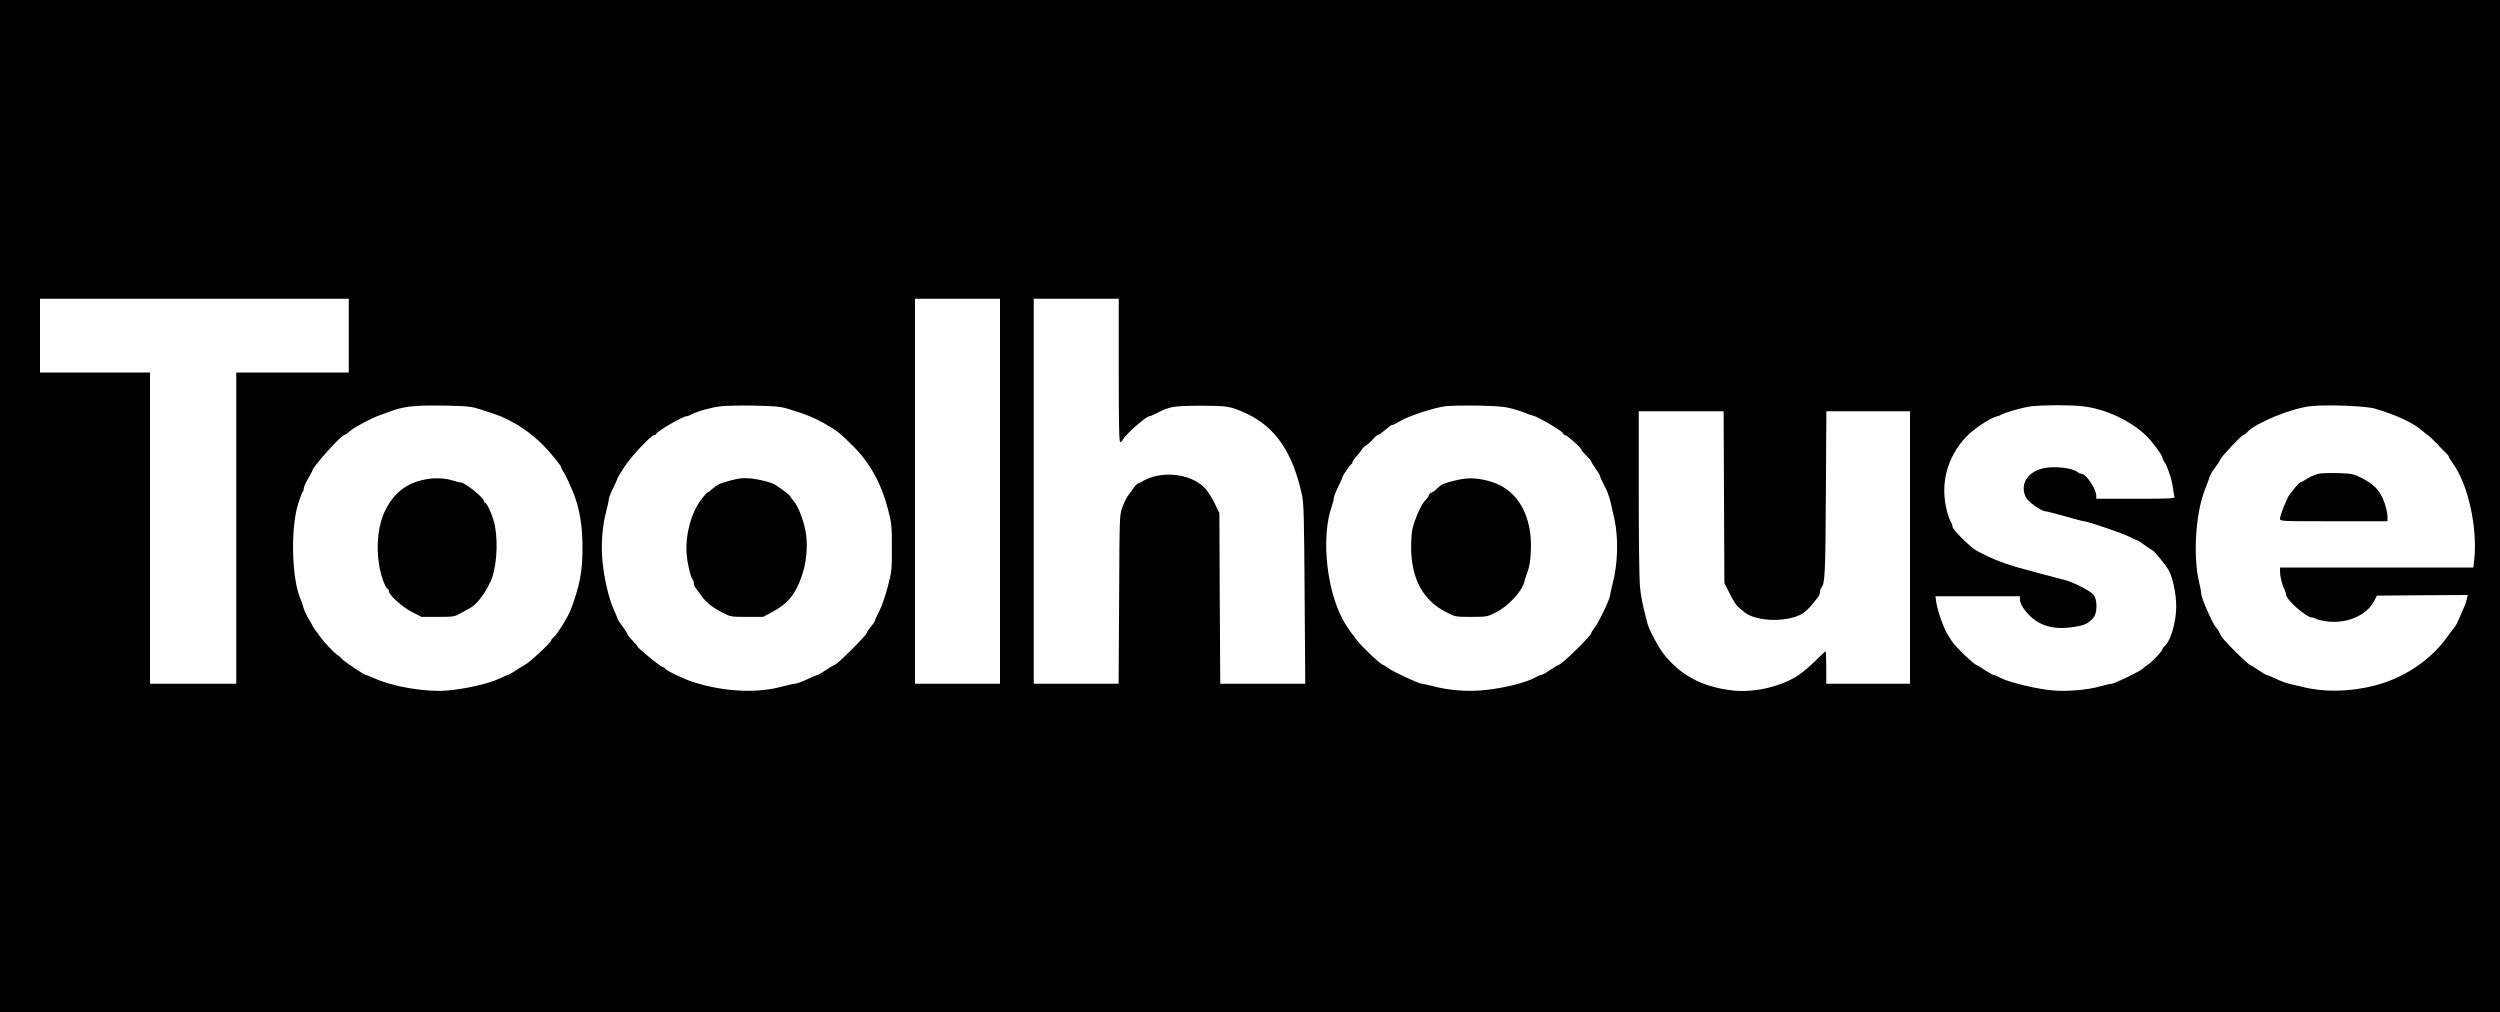
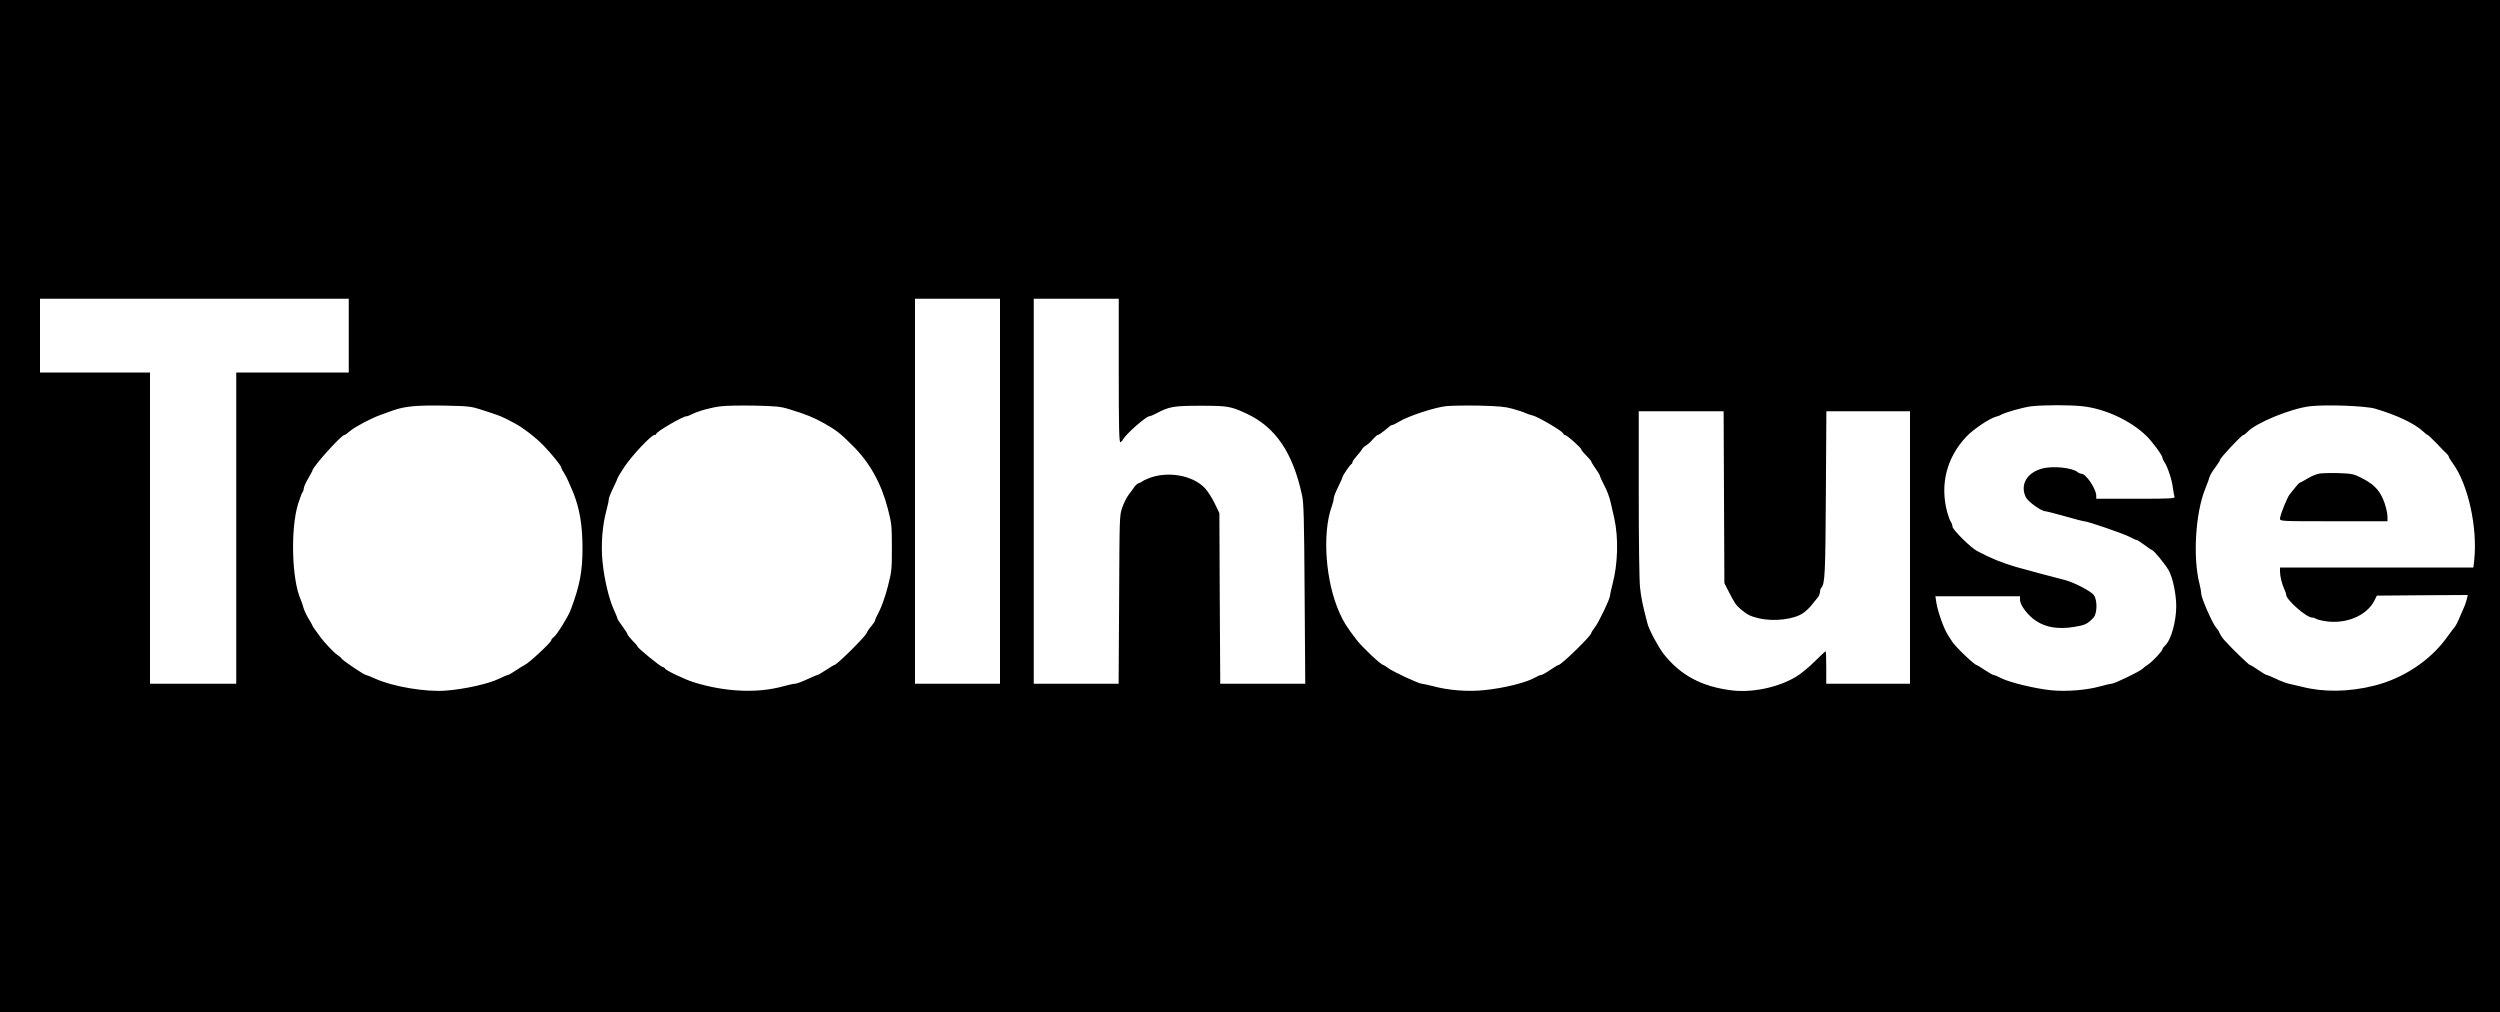
<svg xmlns="http://www.w3.org/2000/svg" version="1.0" width="2000" height="810" viewBox="0 0 2000 810" preserveAspectRatio="xMidYMid meet">
  <g transform="translate(0,810) scale(0.1,-0.1)" fill="#000000" stroke="none">
    <path d="M0 4050 l0 -4050 10000 0 10000 0 0 4050 0 4050 -10000 0 -10000 0 0 -4050z m2790 1365 l0 -295 -450 0 -450 0 0 -1245 0 -1245 -345 0 -345 0 0 1245 0 1245 -440 0 -440 0 0 295 0 295 1235 0 1235 0 0 -295z m5210 -1245 l0 -1540 -340 0 -340 0 0 1540 0 1540 340 0 340 0 0 -1540z m950 964 c0 -456 3 -575 13 -572 6 3 17 13 22 24 23 42 184 184 210 184 6 0 32 10 56 23 103 55 140 61 354 61 219 0 241 -4 370 -64 230 -108 368 -312 441 -651 14 -63 17 -182 21 -791 l5 -718 -340 0 -340 0 -4 683 -3 682 -37 77 c-20 42 -55 97 -77 121 -97 105 -299 141 -451 81 -25 -10 -47 -21 -50 -24 -3 -4 -15 -11 -28 -14 -12 -4 -30 -20 -39 -34 -10 -15 -30 -43 -45 -62 -15 -19 -37 -64 -50 -100 -22 -65 -22 -70 -25 -737 l-4 -673 -339 0 -340 0 0 1540 0 1540 340 0 340 0 0 -576z m-5095 -313 c158 -51 155 -50 258 -105 68 -35 173 -116 233 -178 65 -67 144 -164 144 -178 0 -6 11 -27 25 -48 14 -21 45 -89 70 -150 52 -129 75 -265 75 -446 0 -187 -21 -299 -94 -494 -21 -56 -112 -203 -137 -220 -10 -7 -19 -18 -19 -24 0 -17 -180 -184 -213 -198 -7 -3 -38 -22 -68 -42 -31 -21 -60 -38 -66 -38 -5 0 -37 -13 -71 -30 -85 -41 -278 -84 -427 -95 -162 -12 -423 32 -564 96 -35 16 -68 29 -74 29 -13 0 -191 120 -195 132 -2 5 -18 19 -36 31 -27 18 -104 100 -134 142 -4 6 -19 27 -34 47 -16 20 -28 39 -28 42 0 3 -14 28 -31 56 -17 27 -35 67 -41 87 -5 21 -16 52 -23 68 -71 159 -82 566 -20 765 15 47 31 89 36 94 5 6 9 18 9 29 0 10 16 46 35 78 19 33 35 63 35 66 0 26 230 283 255 283 5 0 27 15 47 33 37 32 170 102 238 126 19 7 67 24 105 38 98 34 190 42 420 38 188 -4 205 -6 290 -34z m2460 5 c132 -40 193 -65 279 -113 98 -56 124 -75 227 -178 136 -134 230 -303 282 -506 30 -117 32 -134 32 -309 0 -178 -1 -190 -33 -315 -19 -73 -49 -158 -68 -195 -19 -35 -34 -69 -34 -75 0 -5 -14 -26 -30 -45 -17 -19 -33 -43 -36 -53 -9 -28 -240 -257 -259 -257 -4 0 -34 -18 -67 -40 -33 -22 -64 -40 -69 -40 -5 0 -42 -16 -83 -35 -41 -19 -84 -35 -96 -35 -11 0 -53 -9 -93 -20 -207 -58 -467 -46 -717 32 -72 22 -230 98 -230 110 0 3 -9 10 -21 13 -22 7 -199 152 -199 163 0 4 -18 25 -40 47 -21 22 -39 45 -40 50 0 6 -18 34 -40 64 -22 29 -40 57 -40 61 0 5 -13 37 -29 72 -39 84 -78 248 -91 386 -13 130 -2 285 30 403 11 41 20 83 20 94 0 11 16 52 35 90 19 39 35 74 35 78 0 5 25 46 55 92 60 90 215 255 240 255 8 0 15 4 15 9 0 17 212 141 242 141 7 0 26 7 41 15 52 27 161 57 237 65 41 5 163 7 270 5 171 -4 205 -7 275 -29z m5785 4 c41 -11 89 -27 105 -35 17 -7 44 -17 60 -20 40 -10 232 -122 239 -141 3 -8 10 -14 16 -14 15 0 129 -102 130 -115 0 -5 18 -28 40 -49 22 -22 40 -43 40 -48 0 -4 16 -30 35 -57 19 -26 35 -53 35 -59 0 -6 16 -40 35 -77 20 -36 42 -96 50 -133 9 -37 22 -96 30 -132 34 -157 28 -365 -16 -528 -10 -40 -19 -79 -19 -87 0 -26 -92 -218 -122 -255 -15 -19 -28 -39 -28 -45 -1 -22 -240 -255 -262 -255 -5 0 -35 -18 -67 -40 -32 -22 -65 -40 -72 -40 -8 0 -27 -8 -44 -18 -68 -41 -250 -87 -410 -103 -133 -14 -287 -2 -412 32 -40 10 -80 19 -88 19 -24 0 -232 97 -269 125 -18 14 -36 25 -39 25 -18 0 -170 143 -215 202 -82 108 -102 140 -136 216 -112 248 -140 634 -62 851 9 24 16 53 16 65 0 11 16 52 35 90 19 39 35 74 35 79 0 11 61 101 72 105 4 2 8 9 8 16 0 6 15 27 32 46 18 19 37 44 43 54 5 11 22 27 37 35 14 9 38 31 53 49 15 17 31 32 37 32 6 0 27 14 47 30 57 48 60 50 70 50 5 0 31 13 58 29 72 44 285 113 373 122 41 4 161 6 265 4 153 -4 205 -8 265 -25z m4560 20 c178 -19 380 -112 508 -234 48 -45 132 -160 132 -179 0 -7 7 -22 15 -33 25 -36 62 -147 68 -206 4 -31 10 -63 13 -72 6 -14 -26 -16 -310 -16 l-316 0 0 24 c0 54 -82 176 -118 176 -9 0 -23 6 -31 13 -42 36 -202 52 -286 28 -122 -34 -175 -129 -129 -228 18 -36 123 -112 156 -113 9 0 80 -18 157 -40 77 -22 146 -40 154 -40 28 0 321 -101 366 -126 24 -13 48 -24 54 -24 6 0 34 -18 63 -40 29 -22 57 -40 61 -41 12 0 104 -112 131 -159 33 -56 61 -188 62 -288 0 -124 -42 -274 -90 -317 -11 -10 -20 -23 -20 -28 0 -14 -79 -99 -114 -122 -17 -11 -38 -27 -47 -36 -20 -20 -224 -119 -246 -119 -10 0 -49 -9 -88 -20 -114 -32 -276 -44 -398 -32 -130 14 -328 62 -396 96 -28 15 -56 26 -62 26 -6 0 -38 18 -71 40 -33 22 -62 40 -65 40 -18 0 -173 149 -197 189 -6 9 -22 34 -35 55 -31 48 -79 184 -90 254 l-8 52 339 0 338 0 0 -28 c0 -43 62 -125 128 -169 80 -53 179 -69 307 -48 86 14 105 23 153 74 30 33 32 139 3 180 -23 32 -165 105 -236 122 -55 13 -314 83 -385 103 -122 36 -206 71 -313 128 -52 27 -197 171 -197 195 0 10 -6 27 -13 38 -8 11 -21 47 -30 80 -58 220 -4 433 152 600 57 61 189 149 240 162 14 3 31 9 36 13 25 18 184 63 248 70 105 11 309 11 407 0z m2340 -19 c171 -50 317 -119 383 -181 18 -17 35 -30 39 -30 3 0 35 -30 70 -66 34 -37 71 -74 81 -83 9 -8 17 -19 17 -24 0 -5 15 -30 34 -56 121 -167 197 -510 170 -770 l-7 -61 -773 0 -774 0 0 -32 c0 -38 15 -100 36 -145 8 -17 14 -36 14 -43 0 -38 161 -180 205 -180 11 0 25 -4 30 -9 6 -5 39 -14 75 -20 165 -27 333 42 395 164 l20 40 363 3 364 2 -7 -32 c-4 -18 -16 -53 -28 -78 -11 -25 -28 -64 -38 -88 -10 -23 -23 -48 -29 -55 -6 -6 -37 -48 -70 -93 -132 -181 -347 -322 -575 -379 -202 -51 -406 -54 -580 -9 -33 8 -79 19 -103 24 -23 5 -71 23 -105 40 -34 16 -67 30 -73 30 -6 0 -36 18 -68 40 -31 22 -61 40 -66 40 -9 0 -159 145 -207 201 -17 20 -33 45 -37 56 -3 11 -16 30 -27 42 -27 28 -119 238 -119 270 0 13 -6 49 -14 80 -54 210 -33 566 46 761 17 41 32 84 35 96 3 12 22 44 44 73 21 28 39 56 39 61 0 16 173 200 187 200 5 0 20 11 33 25 69 73 347 187 500 205 128 15 444 3 520 -19z m-5208 -708 l3 -688 28 -55 c56 -109 63 -119 102 -153 52 -44 77 -57 144 -73 120 -29 285 -9 357 42 22 15 53 45 69 66 17 21 38 48 48 59 9 12 17 32 17 44 0 11 4 25 9 31 31 34 34 103 38 757 l4 657 335 0 334 0 0 -1090 0 -1090 -335 0 -335 0 0 130 c0 72 -2 130 -5 130 -3 0 -42 -37 -88 -82 -46 -47 -113 -101 -152 -124 -142 -84 -348 -127 -511 -107 -242 30 -412 122 -546 293 -41 53 -116 192 -128 241 -40 152 -51 207 -60 293 -6 55 -10 382 -10 752 l0 654 340 0 339 0 3 -687z" />
-     <path d="M3435 4270 c-167 -24 -274 -99 -350 -247 -59 -114 -79 -282 -51 -449 12 -78 51 -184 68 -184 4 0 8 -8 8 -17 0 -32 105 -127 185 -169 l77 -39 132 0 c126 0 133 2 181 29 28 16 62 35 76 42 52 28 113 106 162 209 47 99 64 295 37 445 -12 70 -64 190 -82 190 -5 0 -8 6 -8 13 0 26 -151 147 -183 147 -7 0 -33 6 -58 14 -57 19 -132 24 -194 16z" />
-     <path d="M5925 4273 c-45 -5 -147 -33 -177 -49 -15 -8 -39 -25 -54 -39 -15 -14 -30 -25 -34 -25 -4 0 -27 -25 -50 -56 -81 -107 -128 -280 -117 -432 5 -77 31 -188 48 -207 5 -5 9 -19 9 -30 0 -12 8 -31 18 -43 9 -12 31 -40 47 -63 38 -52 84 -88 165 -130 64 -33 67 -34 195 -34 l130 0 73 39 c123 66 184 139 234 281 37 106 51 227 37 336 -12 96 -62 232 -103 275 -14 16 -26 32 -26 35 0 9 -109 89 -134 99 -77 31 -198 51 -261 43z" />
-     <path d="M11705 4269 c-56 -8 -141 -31 -171 -47 -10 -5 -28 -20 -39 -32 -11 -12 -30 -26 -42 -31 -13 -5 -23 -15 -23 -22 0 -7 -13 -26 -29 -41 -29 -28 -79 -139 -101 -225 -6 -24 -11 -91 -11 -150 1 -251 95 -424 280 -518 74 -38 74 -38 201 -38 124 0 127 1 196 35 98 49 209 168 227 241 3 13 15 51 27 84 16 43 24 91 27 170 12 277 -103 482 -308 548 -85 28 -162 36 -234 26z" />
    <path d="M18559 4312 c-26 -4 -70 -22 -99 -40 -28 -18 -55 -32 -59 -32 -5 0 -21 -17 -37 -37 -16 -21 -36 -46 -45 -56 -20 -22 -79 -168 -79 -196 0 -21 3 -21 430 -21 l430 0 0 33 c0 17 -5 48 -10 67 -32 125 -82 188 -193 244 -67 34 -79 37 -182 41 -60 2 -131 0 -156 -3z" />
  </g>
</svg>